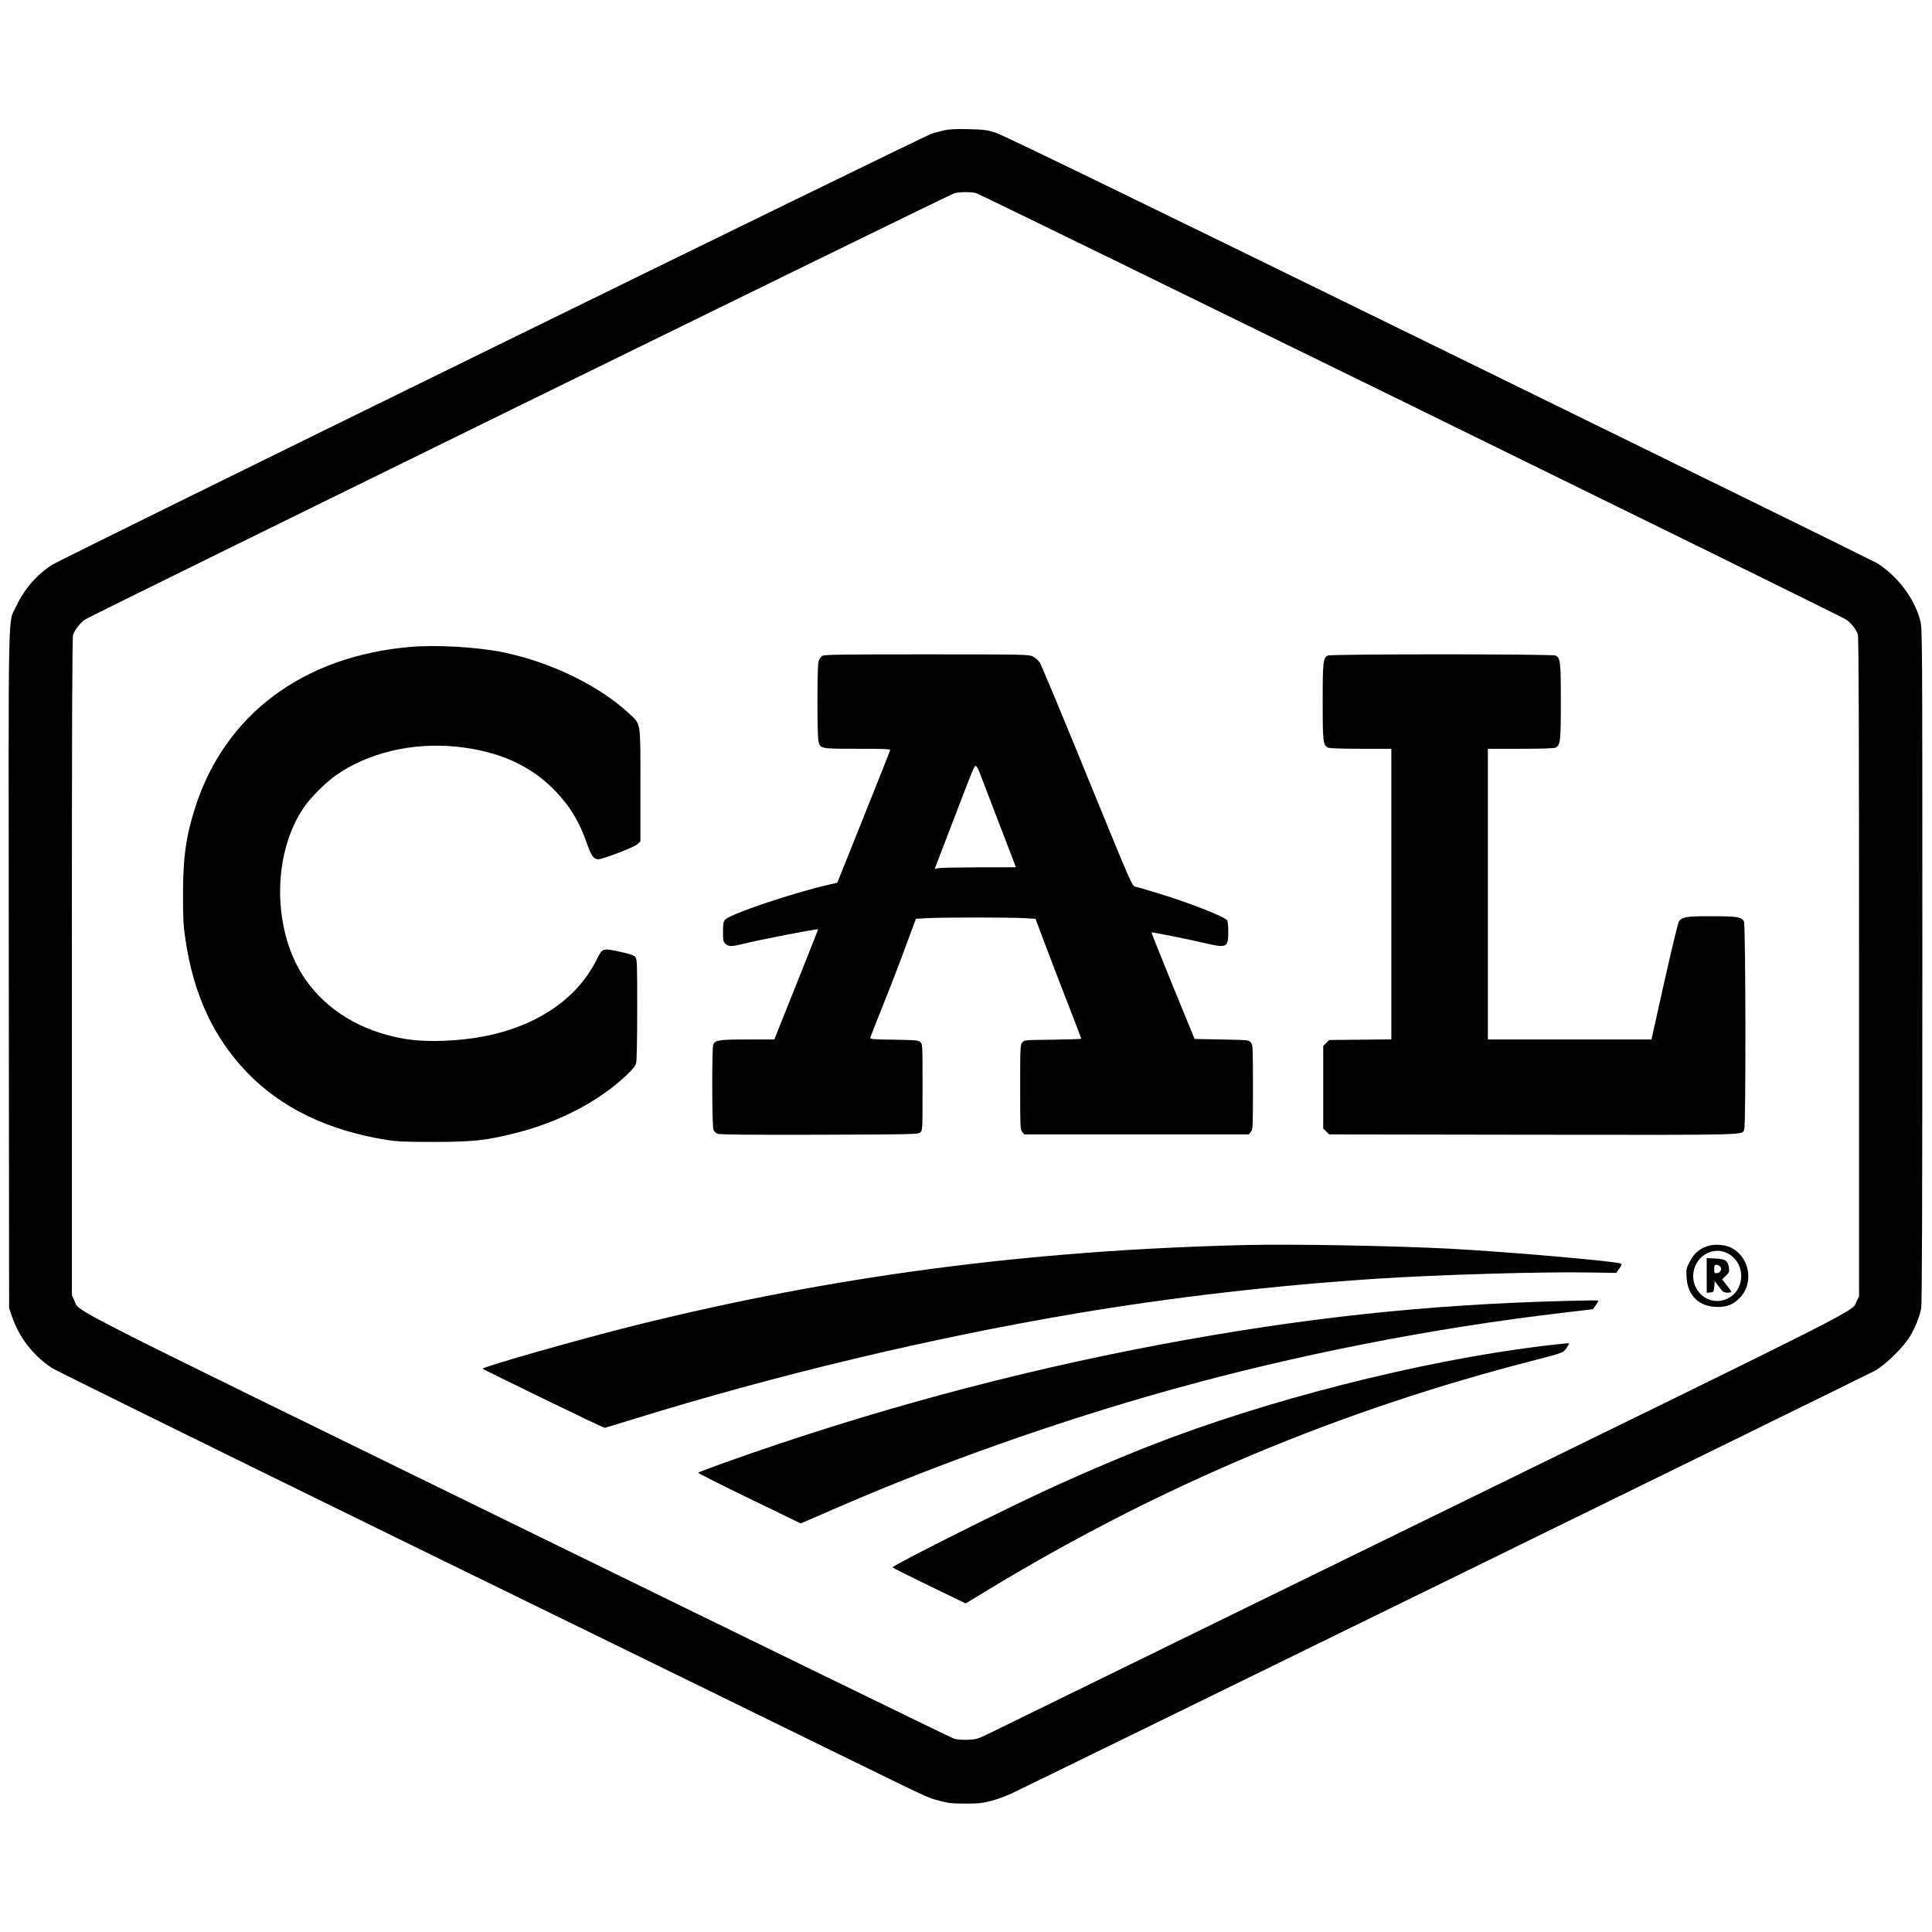
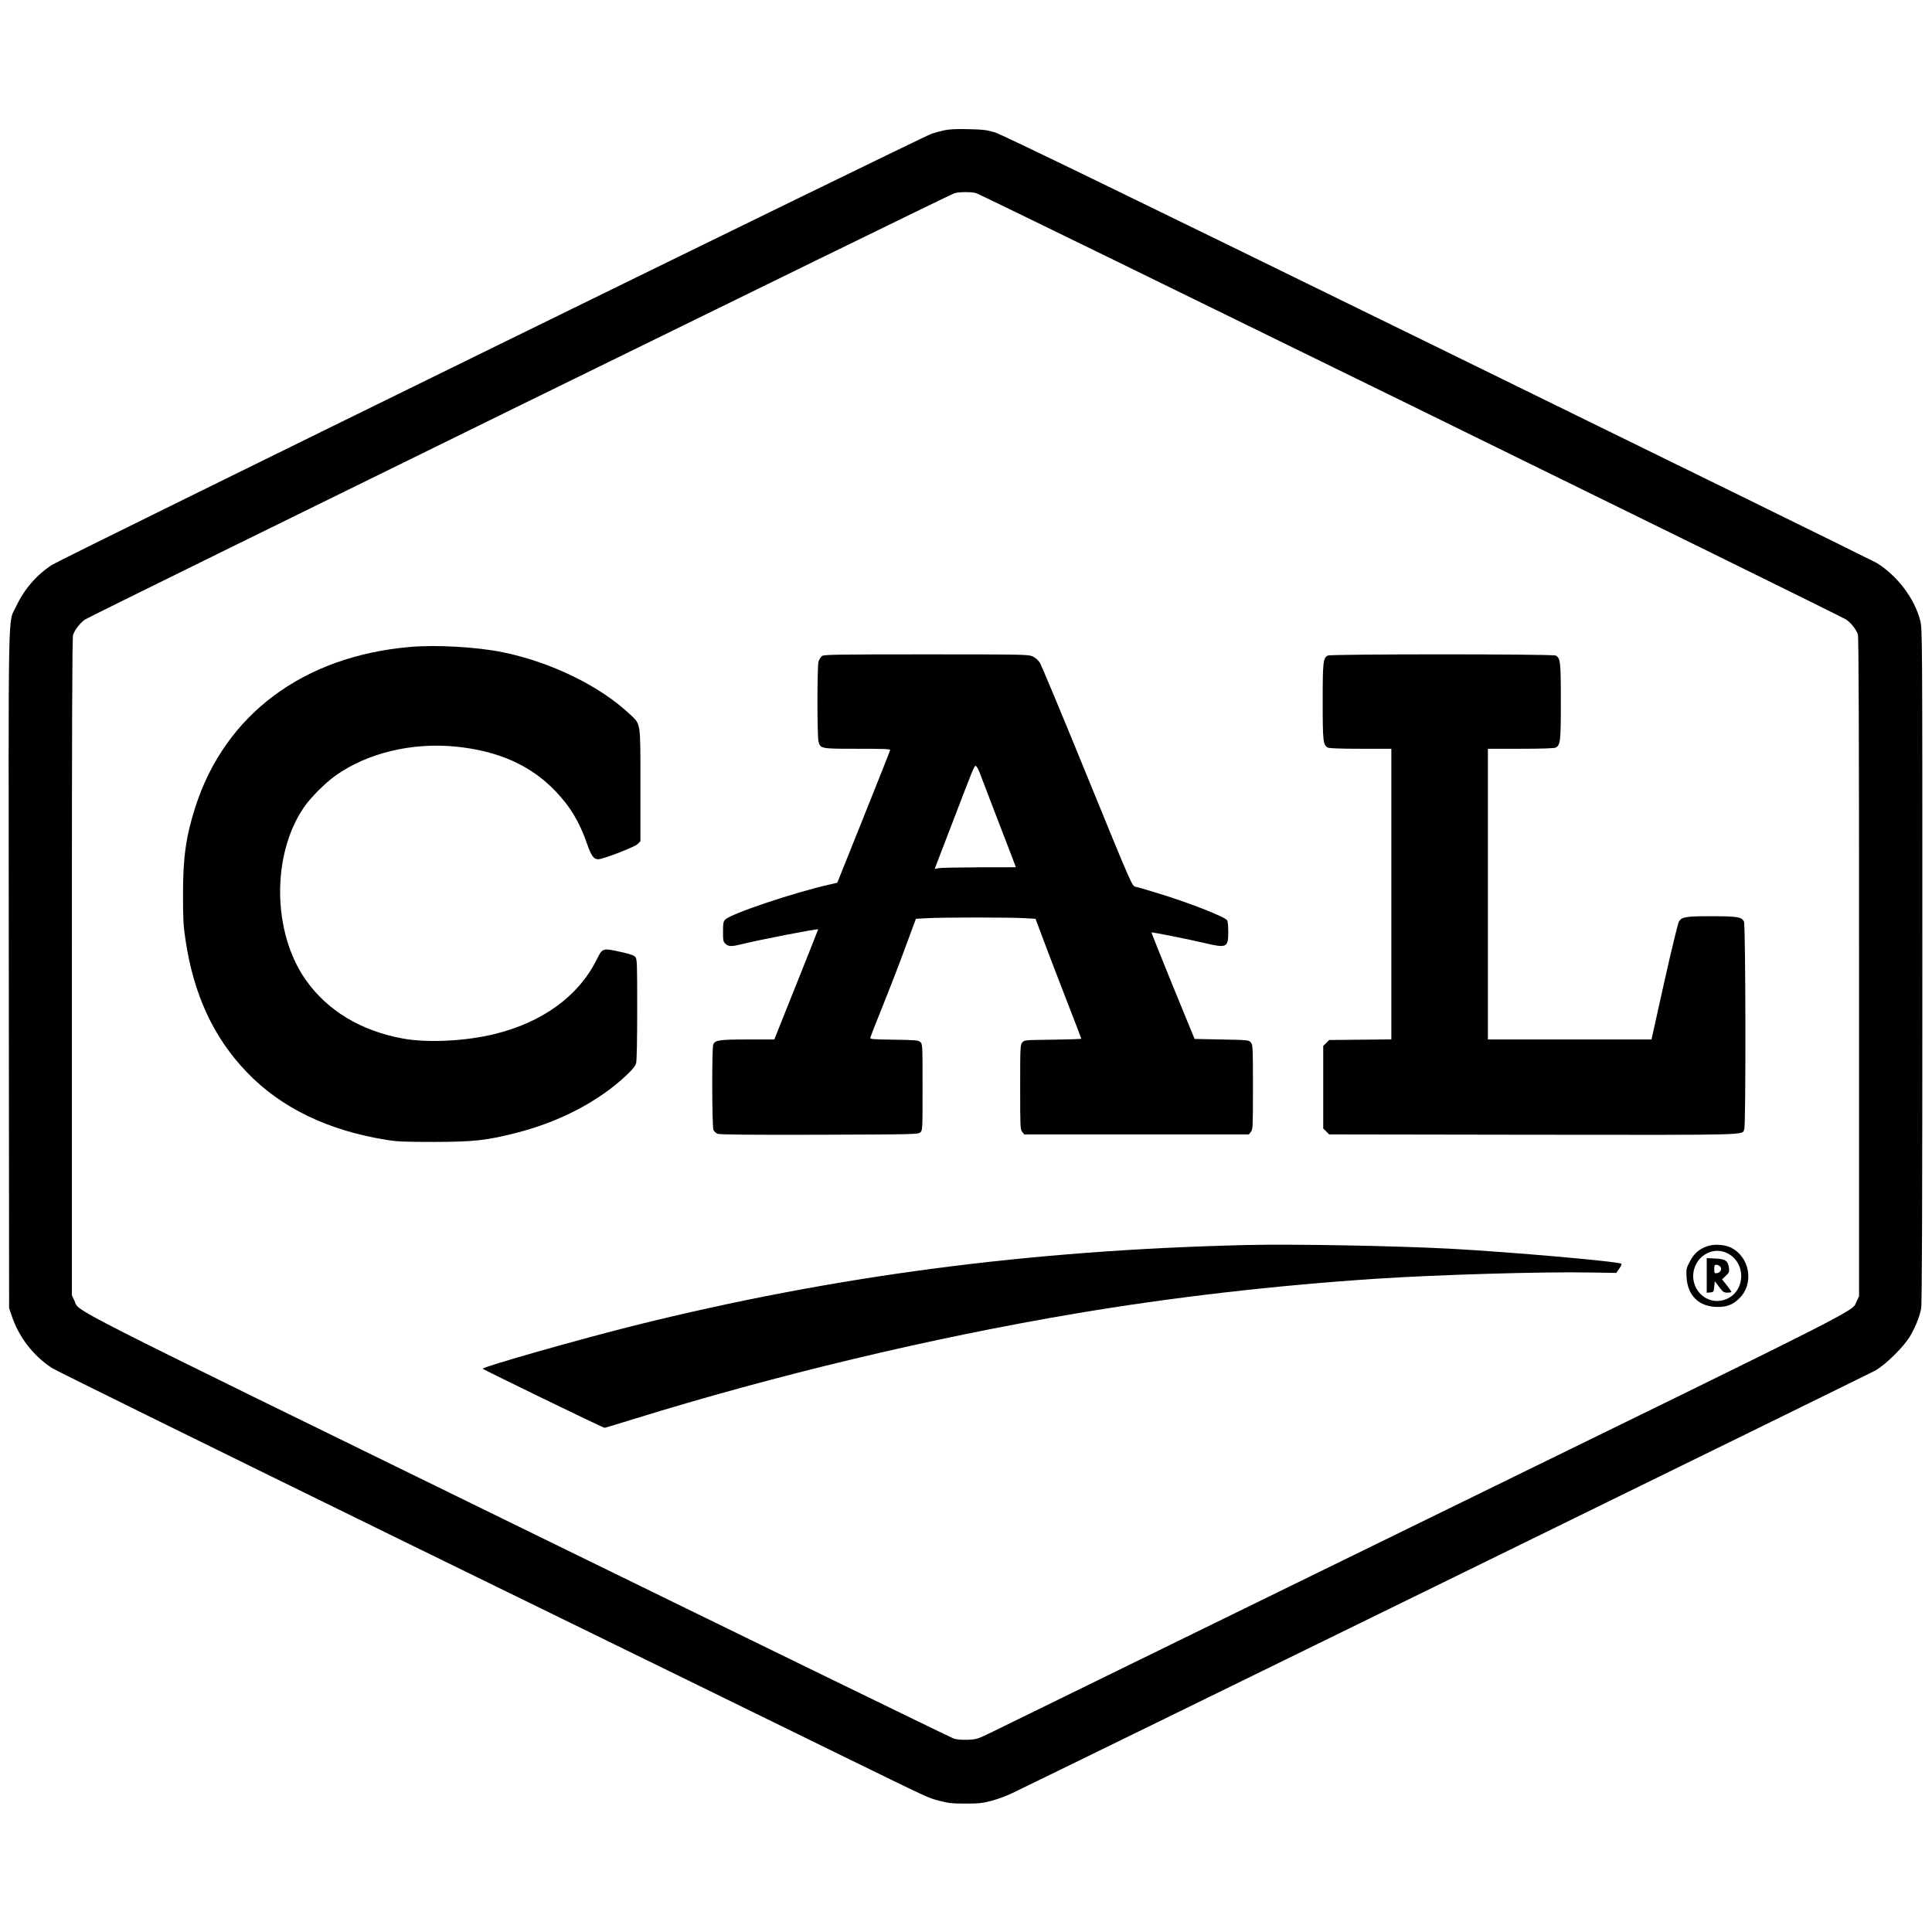
<svg xmlns="http://www.w3.org/2000/svg" version="1.0" width="1801pt" height="1801pt" viewBox="0 0 1801 1801" preserveAspectRatio="xMidYMid meet">
  <g transform="translate(0,1801) scale(0.1,-0.1)" fill="#000000" stroke="none">
    <path d="M8801 16795 c-35 -8 -87 -22 -115 -31 -87 -28 -8115 -3963 -8202 -4020 -147 -97 -259 -227 -334 -388 -77 -164 -71 136 -68 -3386 l3 -3155 24 -70 c68 -202 199 -371 376 -488 39 -25 1539 -764 3335 -1643 1796 -878 3578 -1749 3960 -1937 916 -448 866 -424 977 -454 84 -22 119 -26 243 -26 124 0 159 4 243 26 54 14 139 46 190 70 364 174 7988 3907 8047 3940 98 55 268 223 326 322 52 89 89 183 103 259 8 42 11 987 11 3196 0 3115 0 3137 -20 3216 -53 205 -212 416 -405 536 -22 14 -1861 917 -4086 2006 -2953 1446 -4071 1989 -4135 2008 -77 23 -111 27 -249 30 -114 3 -178 -1 -224 -11z m300 -586 c67 -22 8065 -3942 8110 -3975 48 -35 90 -89 108 -137 8 -20 11 -968 11 -3099 l0 -3072 -21 -43 c-52 -107 204 23 -4010 -2037 -2136 -1045 -3953 -1933 -4037 -1975 -149 -73 -155 -75 -240 -79 -54 -2 -103 2 -129 10 -23 7 -1849 897 -4059 1978 -4353 2129 -4090 1995 -4140 2105 l-24 50 0 3061 c0 2278 3 3070 11 3095 17 49 60 105 110 143 40 30 8032 3949 8104 3974 41 14 164 15 206 1z" />
    <path d="M3820 11979 c-996 -87 -1723 -631 -2000 -1495 -87 -274 -114 -465 -114 -814 0 -226 3 -288 23 -420 76 -511 260 -909 570 -1233 319 -334 760 -547 1311 -634 94 -15 174 -18 440 -18 370 1 486 14 765 85 402 102 774 297 1027 539 54 51 81 84 88 110 6 22 10 220 10 502 0 430 -1 468 -17 488 -13 15 -49 28 -132 46 -177 39 -174 40 -231 -75 -169 -337 -505 -581 -952 -690 -267 -65 -619 -83 -848 -42 -395 71 -711 262 -913 552 -308 443 -315 1161 -16 1601 63 93 197 227 297 299 296 211 713 311 1123 270 395 -40 696 -174 926 -414 138 -143 226 -289 297 -496 38 -108 61 -140 102 -140 45 0 338 113 367 141 l27 27 0 523 c0 604 6 563 -104 666 -278 261 -734 482 -1180 573 -239 49 -624 71 -866 49z" />
    <path d="M7663 11895 c-12 -9 -27 -32 -33 -53 -13 -49 -13 -695 0 -744 19 -68 19 -68 363 -68 254 0 308 -2 305 -13 -2 -8 -113 -289 -248 -625 l-245 -611 -70 -16 c-333 -75 -926 -274 -975 -328 -17 -17 -20 -35 -20 -112 0 -83 2 -94 23 -113 29 -27 57 -27 155 -3 149 38 701 145 709 138 0 -1 -91 -233 -204 -514 l-205 -513 -248 0 c-266 0 -305 -6 -321 -47 -14 -36 -12 -766 2 -797 7 -13 23 -30 38 -35 18 -8 303 -11 947 -9 891 3 923 4 943 22 21 19 21 25 21 421 0 396 0 402 -21 421 -19 17 -41 19 -246 22 -206 3 -225 5 -220 20 2 9 55 143 117 297 62 154 157 399 210 545 l98 265 108 6 c142 8 769 8 903 0 l104 -6 79 -210 c43 -115 139 -366 213 -556 74 -190 135 -348 135 -352 0 -3 -120 -7 -266 -9 -266 -3 -266 -3 -285 -27 -18 -22 -19 -44 -19 -416 0 -372 1 -394 19 -416 l19 -24 1047 0 1047 0 19 24 c18 22 19 44 19 416 0 372 -1 394 -19 416 -19 24 -21 24 -272 29 l-253 5 -203 495 c-111 272 -200 496 -199 498 5 4 353 -65 495 -99 206 -49 221 -42 221 102 0 50 -4 99 -10 109 -17 33 -371 171 -665 259 -88 27 -174 52 -191 55 -31 7 -33 11 -449 1029 -229 562 -428 1039 -442 1060 -15 23 -41 46 -66 58 -40 18 -80 19 -992 19 -837 0 -953 -2 -972 -15z m1465 -1077 c11 -29 93 -242 181 -472 89 -230 161 -419 161 -420 0 -1 -154 -1 -343 -1 -188 -1 -358 -4 -378 -8 l-36 -7 139 362 c225 588 229 598 243 598 8 0 22 -24 33 -52z" />
    <path d="M12377 11899 c-43 -25 -47 -59 -47 -429 0 -373 4 -405 48 -429 14 -7 121 -11 306 -11 l286 0 0 -1354 0 -1355 -290 -3 -290 -3 -27 -28 -28 -27 0 -385 0 -385 28 -27 27 -28 1901 -3 c2080 -2 1947 -6 1969 54 16 41 13 1903 -3 1934 -21 42 -64 49 -297 49 -240 1 -282 -6 -309 -49 -9 -16 -71 -269 -137 -565 l-119 -535 -762 0 -763 0 0 1355 0 1355 306 0 c199 0 312 4 326 11 44 24 48 56 48 429 0 373 -4 405 -48 429 -29 15 -2099 15 -2125 0z" />
    <path d="M11620 6404 c-2025 -48 -3837 -286 -5700 -749 -513 -128 -1420 -386 -1420 -404 0 -7 1122 -551 1135 -551 6 0 127 36 270 81 1324 410 2768 756 4120 984 893 151 1852 262 2810 325 562 37 1544 66 1981 58 l251 -4 27 39 c16 21 25 42 20 46 -24 22 -1046 111 -1604 141 -523 27 -1456 44 -1890 34z" />
    <path d="M15912 6392 c-75 -27 -122 -69 -160 -143 -32 -60 -34 -69 -30 -144 9 -173 117 -278 289 -278 88 -1 144 21 204 81 139 137 97 386 -80 472 -62 30 -157 35 -223 12z m183 -61 c190 -87 179 -372 -18 -437 -173 -58 -336 108 -283 289 39 133 181 203 301 148z" />
    <path d="M15910 6120 l0 -161 33 3 c31 3 32 5 37 54 l5 51 40 -53 c36 -48 44 -54 78 -54 20 0 37 3 37 8 -1 4 -20 32 -44 62 l-43 54 35 33 c31 30 34 37 29 74 -9 66 -33 83 -127 87 l-80 4 0 -162z m124 85 c22 -22 6 -59 -28 -63 -24 -3 -26 -1 -26 37 0 34 3 41 19 41 11 0 26 -7 35 -15z" />
-     <path d="M14605 5883 c-1304 -33 -2474 -159 -3800 -409 -1374 -259 -2725 -626 -4040 -1095 -137 -50 -253 -93 -257 -97 -4 -4 210 -112 475 -240 l481 -233 45 19 c26 11 168 73 316 137 953 413 2054 801 3090 1090 1165 325 2431 574 3658 718 l277 33 25 36 c14 20 25 39 25 42 0 6 -52 5 -295 -1z" />
-     <path d="M14560 5483 c-1071 -109 -2509 -454 -3630 -870 -358 -133 -779 -310 -1190 -500 -449 -208 -1420 -696 -1420 -714 0 -3 153 -80 341 -171 l341 -165 226 137 c1607 971 3264 1666 5091 2134 260 67 259 66 296 129 18 30 23 28 -55 20z" />
  </g>
</svg>